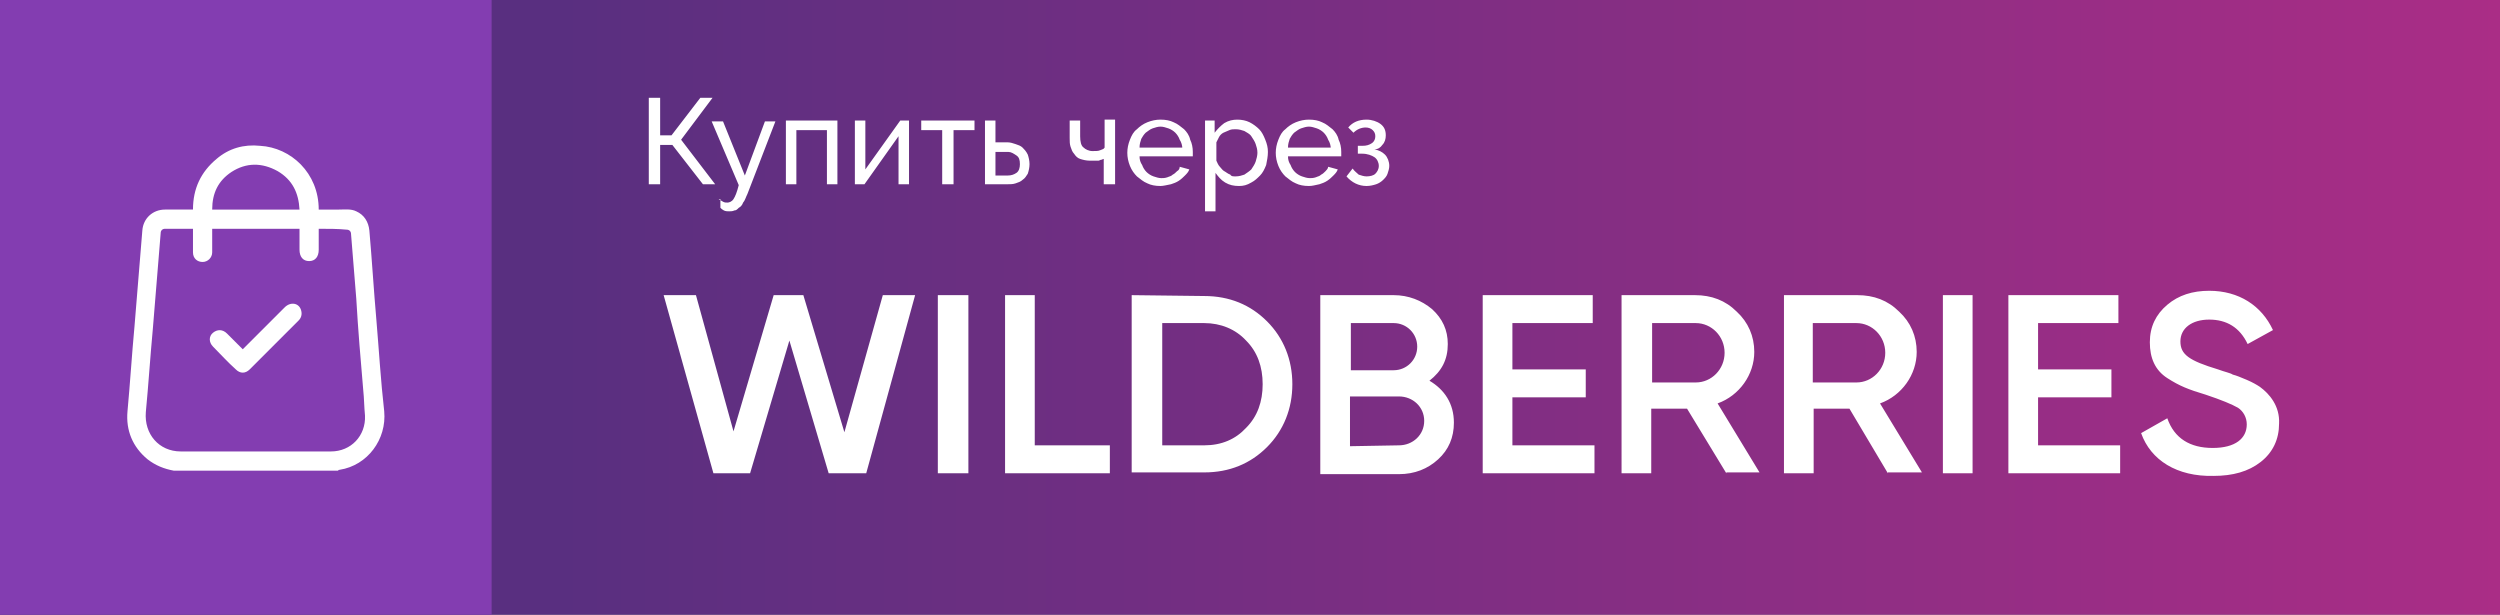
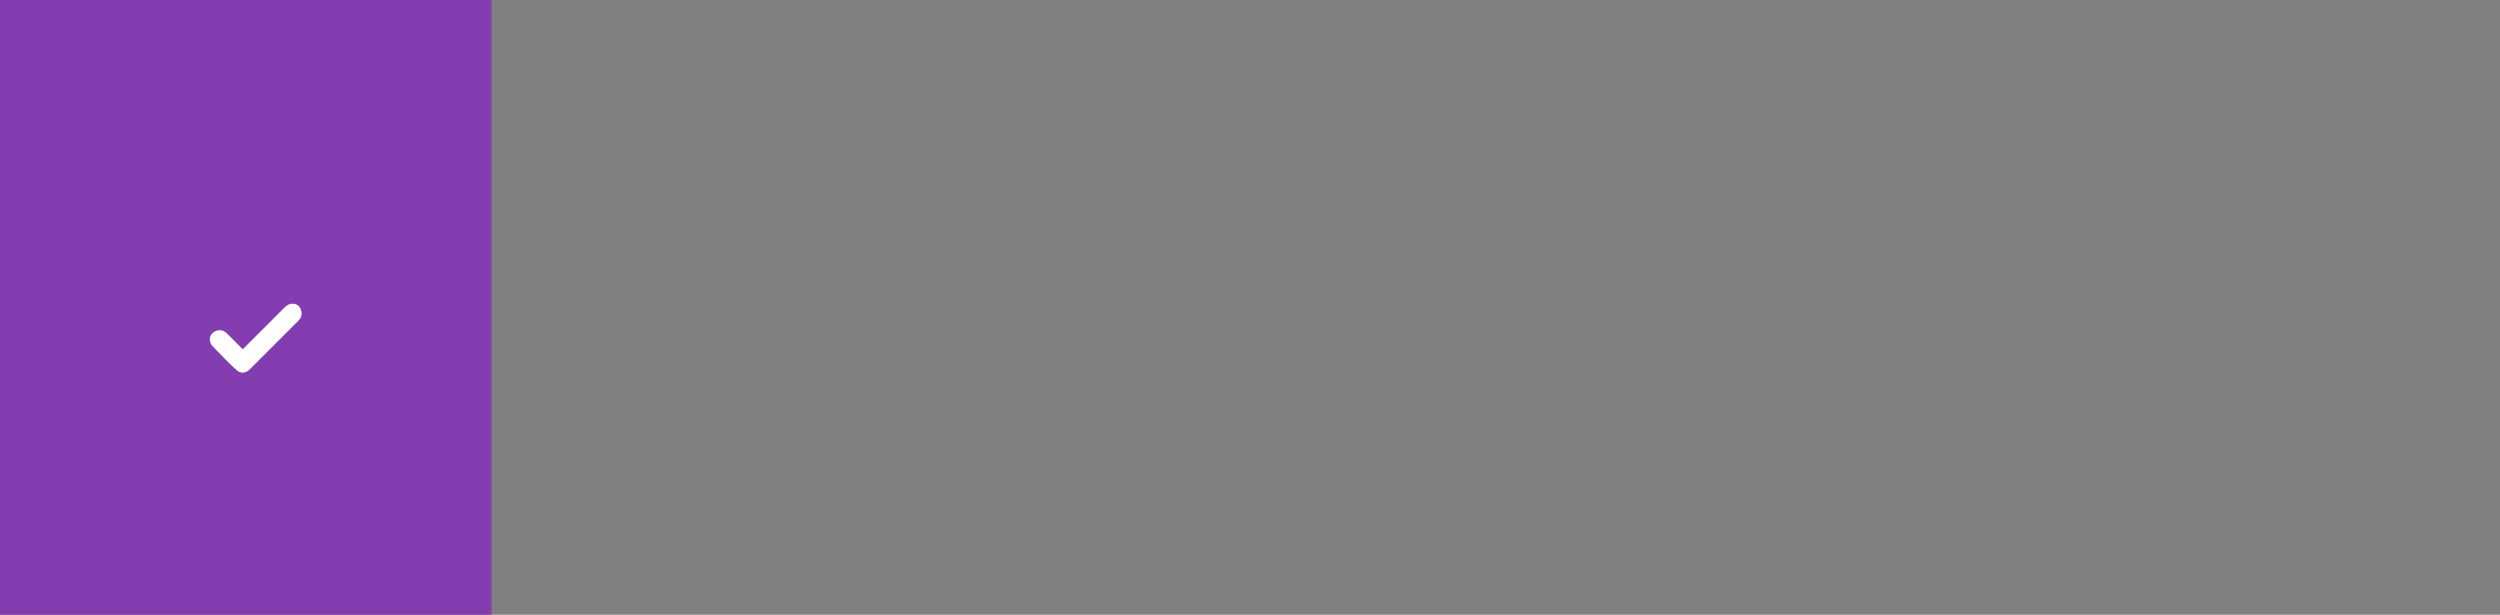
<svg xmlns="http://www.w3.org/2000/svg" id="Слой_1" x="0px" y="0px" viewBox="0 0 286.3 70.4" style="enable-background:new 0 0 286.3 70.4;" xml:space="preserve">
  <rect x="0" y="0" width="286.3" height="70.4" fill="#808080" stroke="none" />
  <style type="text/css"> .st0{fill:url(#SVGID_1_);} .st1{fill-rule:evenodd;clip-rule:evenodd;fill:#FFFFFF;} .st2{fill:#833DB1;} .st3{fill:#FFFFFF;} </style>
  <linearGradient id="SVGID_1_" gradientUnits="userSpaceOnUse" x1="286.314" y1="36.064" x2="64.25" y2="36.064" gradientTransform="matrix(1 0 0 -1 0 71.267)">
    <stop offset="0" style="stop-color:#AA2D86" />
    <stop offset="1" style="stop-color:#592F80" />
  </linearGradient>
-   <rect class="st0" width="286.3" height="70.4" />
-   <path class="st1" d="M81.7,54.2L76,33.8h3.7l4.3,15.6l4.6-15.6h3.4l4.7,15.7l4.4-15.7l3.7,0l-5.6,20.4l-4.3,0L90.4,39l-4.5,15.2 L81.7,54.2z M107.4,33.8h3.5v20.4h-3.5V33.8z M118.5,51h8.6v3.2h-12V33.8h3.4L118.5,51L118.5,51z M137.9,33.9c2.9,0,5.3,1,7.2,2.9 c1.9,1.9,2.9,4.4,2.9,7.2c0,2.8-1,5.3-2.9,7.2c-1.9,1.9-4.3,2.9-7.2,2.9h-8.3V33.8L137.9,33.9L137.9,33.9L137.9,33.9z M137.9,51 c2,0,3.6-0.7,4.8-2c1.3-1.3,1.9-3,1.9-5c0-2-0.6-3.7-1.9-5c-1.2-1.3-2.9-2-4.8-2h-4.8V51H137.9z M166.5,48.4c0,1.7-0.6,3.1-1.8,4.2 c-1.2,1.1-2.7,1.7-4.5,1.7h-9V33.8h8.4c1.7,0,3.2,0.6,4.4,1.6c1.2,1.1,1.8,2.4,1.8,4c0,1.8-0.7,3.1-2.1,4.2 C165.4,44.6,166.5,46.2,166.5,48.4z M154.7,37v5.4h4.9c1.5,0,2.7-1.2,2.7-2.7c0-1.5-1.2-2.7-2.7-2.7H154.7z M160.2,51 c1.6,0,2.9-1.2,2.9-2.8c0-1.6-1.3-2.8-2.9-2.8h-5.6v5.7L160.2,51L160.2,51z M173.3,51h9.3v3.2h-12.8V33.8h12.6V37h-9.2v5.3h8.4v3.2 h-8.4V51z M197.7,54.2l-4.5-7.4h-4.1v7.4h-3.4V33.8h8.4c1.9,0,3.5,0.6,4.8,1.9c1.3,1.2,2,2.8,2,4.6c0,2.6-1.7,5-4.2,5.9l4.8,7.9 H197.7z M189.2,37v6.8h5c1.8,0,3.3-1.5,3.3-3.4c0-1.9-1.5-3.4-3.3-3.4H189.2z M216.2,54.2l-4.4-7.4h-4.1v7.4h-3.4V33.8h8.4 c1.9,0,3.5,0.6,4.8,1.9c1.3,1.2,2,2.8,2,4.6c0,2.6-1.7,5-4.2,5.9l4.8,7.9H216.2L216.2,54.2z M207.6,37v6.8h5c1.8,0,3.3-1.5,3.3-3.4 c0-1.9-1.5-3.4-3.3-3.4L207.6,37L207.6,37z M222.5,33.8h3.4v20.4h-3.4V33.8z M233.5,51h9.3v3.2h-12.8V33.8h12.6V37h-9.2v5.3h8.4v3.2 h-8.4V51L233.5,51z M245.2,49.6l3-1.7c0.8,2.3,2.6,3.4,5.2,3.4c2.6,0,3.9-1.1,3.9-2.7c0-0.8-0.4-1.5-1-1.9c-0.7-0.4-1.9-0.9-3.7-1.5 c-2-0.6-3-1-4.4-1.9c-1.4-0.9-2-2.3-2-4.1c0-1.8,0.7-3.2,2-4.3c1.3-1.1,2.9-1.6,4.8-1.6c3.4,0,6,1.7,7.3,4.5l-2.9,1.6 c-0.9-1.9-2.4-2.8-4.4-2.8c-2,0-3.3,1-3.3,2.5c0,1.5,1,2.2,4.3,3.2c0.8,0.3,1.4,0.4,1.7,0.6c0.4,0.1,0.9,0.3,1.6,0.6 c0.7,0.3,1.2,0.6,1.5,0.8c1.1,0.8,2.3,2.2,2.2,4.2c0,1.8-0.7,3.3-2.1,4.4c-1.4,1.1-3.2,1.6-5.4,1.6 C249.3,54.6,246.3,52.7,245.2,49.6z" />
  <path class="st2" d="M0,0h56.3v70.4H0V0z" />
-   <path class="st3" d="M19.9,53.9c-1.1-0.2-2.1-0.6-3-1.3c-1.7-1.4-2.5-3.3-2.3-5.5c0.3-3.2,0.5-6.5,0.8-9.7c0.3-3.7,0.6-7.3,0.9-11 c0.1-1.4,1.2-2.4,2.6-2.4c1.1,0,2.1,0,3.2,0c0-2.4,0.9-4.3,2.7-5.8c1.4-1.2,3.1-1.7,5-1.5c3.5,0.2,6.7,3.1,6.7,7.3 c0.8,0,1.6,0,2.3,0c0.7,0,1.4-0.1,2,0.2c0.9,0.4,1.4,1.2,1.5,2.2c0.3,3.4,0.5,6.8,0.8,10.2c0.3,3.5,0.5,7,0.9,10.5 c0.3,3.2-1.9,6.2-5.1,6.7c-0.1,0-0.1,0-0.2,0.1C32.4,53.9,26.1,53.9,19.9,53.9z M36.5,26.2c0,0.1,0,0.1,0,0.1c0,0.8,0,1.5,0,2.3 c0,0.8-0.4,1.3-1.1,1.3s-1.1-0.5-1.1-1.3c0-0.8,0-1.6,0-2.4c-3.4,0-6.7,0-10,0c0,0.9,0,1.8,0,2.7c0,0.6-0.5,1.1-1.1,1.1 c-0.6,0-1.1-0.4-1.1-1.1c0-0.2,0-0.5,0-0.7c0-0.7,0-1.3,0-2c-1.1,0-2.1,0-3.2,0c-0.3,0-0.5,0.2-0.5,0.5c-0.3,3.7-0.6,7.3-0.9,11 c-0.3,3.2-0.5,6.4-0.8,9.5c-0.2,2.5,1.5,4.5,4,4.5c2.5,0,5.1,0,7.6,0c3.2,0,6.4,0,9.6,0c2.3,0,4-1.8,3.9-4.1c-0.1-1-0.1-2-0.2-2.9 c-0.3-3.5-0.6-7-0.8-10.5c-0.2-2.5-0.4-4.9-0.6-7.4c0-0.3-0.2-0.5-0.5-0.5C38.7,26.2,37.6,26.2,36.5,26.2z M34.3,24 c-0.1-1.9-0.8-3.4-2.5-4.4c-1.8-1-3.6-1-5.3,0.1c-1.5,1-2.2,2.4-2.2,4.3C27.6,24,30.9,24,34.3,24z" />
  <path class="st3" d="M27.8,40c1.6-1.6,3.2-3.2,4.8-4.8c0.7-0.7,1.7-0.5,1.9,0.4c0.1,0.4,0,0.8-0.3,1.1c-1.9,1.9-3.7,3.7-5.6,5.6 c-0.5,0.5-1.1,0.5-1.6,0c-0.9-0.8-1.7-1.7-2.6-2.6c-0.5-0.5-0.5-1.2,0-1.6c0.5-0.4,1.1-0.4,1.6,0.1C26.6,38.8,27.2,39.4,27.8,40z" />
-   <path class="st3" d="M75.6,15.5h1.3l3.3-4.3h1.4L78,16l3.9,5.1h-1.4L77,16.6h-1.4v4.5h-1.3v-9.9h1.3V15.5z M82.3,22.8 c0.2,0.1,0.3,0.2,0.5,0.3c0.2,0.1,0.3,0.1,0.5,0.1c0.2,0,0.5-0.1,0.7-0.4c0.2-0.3,0.4-0.8,0.6-1.6l-3.1-7.3h1.3l2.5,6.2l2.3-6.2h1.2 l-3.2,8.3c-0.2,0.4-0.3,0.8-0.5,1c-0.1,0.3-0.3,0.5-0.5,0.6c-0.2,0.2-0.3,0.3-0.5,0.3c-0.2,0.1-0.4,0.1-0.6,0.1 c-0.2,0-0.4,0-0.6-0.1c-0.2-0.1-0.3-0.2-0.4-0.3V22.8z M95.9,21.1h-1.2v-6.2h-3.5v6.2H90v-7.3h5.9V21.1z M99.1,19.4l4-5.6h1v7.3 h-1.2v-5.5L99,21.1h-1.1v-7.3h1.2V19.4z M109.1,21.1h-1.2v-6.2h-2.4v-1.1h6.1v1.1h-2.4V21.1z M112.8,13.8h1.2v2.5h1.4 c0.3,0,0.6,0.1,0.9,0.2c0.3,0.1,0.6,0.2,0.8,0.4c0.2,0.2,0.4,0.4,0.6,0.8c0.1,0.3,0.2,0.7,0.2,1.1s-0.1,0.8-0.2,1.1 c-0.2,0.3-0.3,0.5-0.6,0.7c-0.2,0.2-0.5,0.3-0.8,0.4c-0.3,0.1-0.6,0.1-0.9,0.1h-2.6V13.8z M115.4,20.1c0.4,0,0.7-0.1,1-0.3 c0.3-0.2,0.4-0.6,0.4-1c0-0.5-0.1-0.8-0.4-1c-0.3-0.2-0.6-0.4-0.9-0.4H114v2.7H115.4z M127.6,21.1h-1.2v-2.9c-0.1,0-0.2,0.1-0.3,0.1 c-0.1,0-0.2,0.1-0.3,0.1c-0.1,0-0.3,0-0.4,0c-0.2,0-0.3,0-0.6,0c-0.4,0-0.8-0.1-1.1-0.2c-0.3-0.1-0.5-0.3-0.7-0.6 c-0.2-0.2-0.3-0.5-0.4-0.8c-0.1-0.3-0.1-0.6-0.1-1v-2h1.2v1.8c0,0.6,0.1,1.1,0.4,1.3c0.2,0.2,0.6,0.4,1,0.4c0.4,0,0.7,0,0.9-0.1 c0.2-0.1,0.4-0.1,0.5-0.3v-3.2h1.2V21.1z M132.9,21.3c-0.6,0-1.1-0.1-1.5-0.3c-0.5-0.2-0.8-0.5-1.2-0.8c-0.3-0.3-0.6-0.7-0.8-1.2 c-0.2-0.5-0.3-1-0.3-1.5s0.1-1,0.3-1.5c0.2-0.5,0.4-0.9,0.8-1.2c0.3-0.3,0.7-0.6,1.2-0.8c0.5-0.2,1-0.3,1.5-0.3 c0.6,0,1.1,0.1,1.5,0.3c0.5,0.2,0.8,0.5,1.2,0.8c0.3,0.3,0.6,0.7,0.7,1.2c0.2,0.4,0.3,0.9,0.3,1.4c0,0.1,0,0.2,0,0.3 c0,0.1,0,0.1,0,0.2h-6.1c0,0.4,0.1,0.7,0.3,1c0.1,0.3,0.3,0.6,0.5,0.8c0.2,0.2,0.5,0.4,0.8,0.5c0.3,0.1,0.6,0.2,0.9,0.2 c0.2,0,0.4,0,0.7-0.1c0.2-0.1,0.4-0.1,0.6-0.3c0.2-0.1,0.3-0.2,0.5-0.4c0.2-0.1,0.3-0.3,0.3-0.5l1.1,0.3c-0.1,0.3-0.3,0.5-0.5,0.7 c-0.2,0.2-0.4,0.4-0.7,0.6c-0.3,0.2-0.6,0.3-0.9,0.4C133.6,21.2,133.2,21.3,132.9,21.3z M135.4,17c0-0.3-0.1-0.7-0.3-1 c-0.1-0.3-0.3-0.6-0.5-0.8c-0.2-0.2-0.5-0.4-0.8-0.5c-0.3-0.1-0.6-0.2-0.9-0.2c-0.3,0-0.6,0.1-0.9,0.2c-0.3,0.1-0.5,0.3-0.8,0.5 c-0.2,0.2-0.4,0.5-0.5,0.7c-0.1,0.3-0.2,0.6-0.2,1H135.4z M141.9,21.3c-0.6,0-1.1-0.1-1.6-0.4c-0.5-0.3-0.8-0.7-1.1-1.1v4.4h-1.2 V13.8h1.1v1.4c0.3-0.4,0.7-0.8,1.1-1.1c0.5-0.3,1-0.4,1.5-0.4c0.5,0,1,0.1,1.4,0.3c0.4,0.2,0.8,0.5,1.1,0.8c0.3,0.3,0.5,0.7,0.7,1.2 c0.2,0.5,0.3,0.9,0.3,1.4c0,0.5-0.1,1-0.2,1.5c-0.2,0.5-0.4,0.9-0.7,1.2c-0.3,0.3-0.6,0.6-1,0.8C142.8,21.2,142.4,21.3,141.9,21.3z M141.5,20.2c0.4,0,0.7-0.1,1-0.2c0.3-0.2,0.6-0.4,0.8-0.6c0.2-0.3,0.4-0.6,0.5-0.9c0.1-0.3,0.2-0.7,0.2-1c0-0.4-0.1-0.7-0.2-1 c-0.1-0.3-0.3-0.6-0.5-0.9c-0.2-0.3-0.5-0.4-0.8-0.6c-0.3-0.1-0.6-0.2-1-0.2c-0.2,0-0.5,0-0.7,0.1c-0.2,0.1-0.5,0.2-0.7,0.3 c-0.2,0.1-0.4,0.3-0.5,0.5c-0.1,0.2-0.2,0.4-0.3,0.6v2.1c0.1,0.2,0.2,0.5,0.4,0.7c0.2,0.2,0.3,0.4,0.5,0.5c0.2,0.1,0.4,0.3,0.7,0.4 C141,20.2,141.2,20.2,141.5,20.2z M149.9,21.3c-0.6,0-1.1-0.1-1.5-0.3c-0.5-0.2-0.8-0.5-1.2-0.8c-0.3-0.3-0.6-0.7-0.8-1.2 c-0.2-0.5-0.3-1-0.3-1.5s0.1-1,0.3-1.5c0.2-0.5,0.4-0.9,0.8-1.2c0.3-0.3,0.7-0.6,1.2-0.8c0.5-0.2,1-0.3,1.5-0.3 c0.6,0,1.1,0.1,1.5,0.3c0.5,0.2,0.8,0.5,1.2,0.8c0.3,0.3,0.6,0.7,0.7,1.2c0.2,0.4,0.3,0.9,0.3,1.4c0,0.1,0,0.2,0,0.3 c0,0.1,0,0.1,0,0.2h-6.1c0,0.4,0.1,0.7,0.3,1c0.1,0.3,0.3,0.6,0.5,0.8c0.2,0.2,0.5,0.4,0.8,0.5c0.3,0.1,0.6,0.2,0.9,0.2 c0.2,0,0.4,0,0.7-0.1c0.2-0.1,0.4-0.1,0.6-0.3c0.2-0.1,0.3-0.2,0.5-0.4c0.1-0.1,0.3-0.3,0.3-0.5l1.1,0.3c-0.1,0.3-0.3,0.5-0.5,0.7 c-0.2,0.2-0.4,0.4-0.7,0.6c-0.3,0.2-0.6,0.3-0.9,0.4C150.6,21.2,150.3,21.3,149.9,21.3z M152.4,17c0-0.3-0.1-0.7-0.3-1 c-0.1-0.3-0.3-0.6-0.5-0.8c-0.2-0.2-0.5-0.4-0.8-0.5c-0.3-0.1-0.6-0.2-0.9-0.2c-0.3,0-0.6,0.1-0.9,0.2c-0.3,0.1-0.5,0.3-0.8,0.5 c-0.2,0.2-0.4,0.5-0.5,0.7c-0.1,0.3-0.2,0.6-0.2,1H152.4z M154.4,14.6c0.5-0.6,1.2-0.9,2.1-0.9c0.6,0,1.2,0.2,1.6,0.5 c0.4,0.3,0.6,0.7,0.6,1.3c0,0.4-0.1,0.8-0.4,1.1c-0.2,0.3-0.5,0.5-0.9,0.5c0.5,0.1,0.9,0.3,1.2,0.6c0.3,0.3,0.5,0.8,0.5,1.3 c0,0.3-0.1,0.6-0.2,0.9c-0.1,0.3-0.3,0.5-0.5,0.7c-0.2,0.2-0.5,0.4-0.8,0.5c-0.3,0.1-0.7,0.2-1.1,0.2c-0.9,0-1.7-0.4-2.3-1.1 l0.7-0.9c0.2,0.3,0.5,0.5,0.7,0.7c0.3,0.1,0.6,0.2,0.9,0.2c0.4,0,0.8-0.1,1-0.3c0.2-0.2,0.4-0.5,0.4-0.9c0-0.4-0.2-0.8-0.5-1 c-0.3-0.2-0.8-0.4-1.4-0.4h-0.5v-0.9h0.5c0.5,0,0.8-0.1,1.1-0.3c0.3-0.2,0.4-0.5,0.4-0.8c0-0.3-0.1-0.5-0.3-0.7 c-0.2-0.2-0.5-0.3-0.8-0.3c-0.5,0-1,0.2-1.4,0.6L154.4,14.6z" />
</svg>